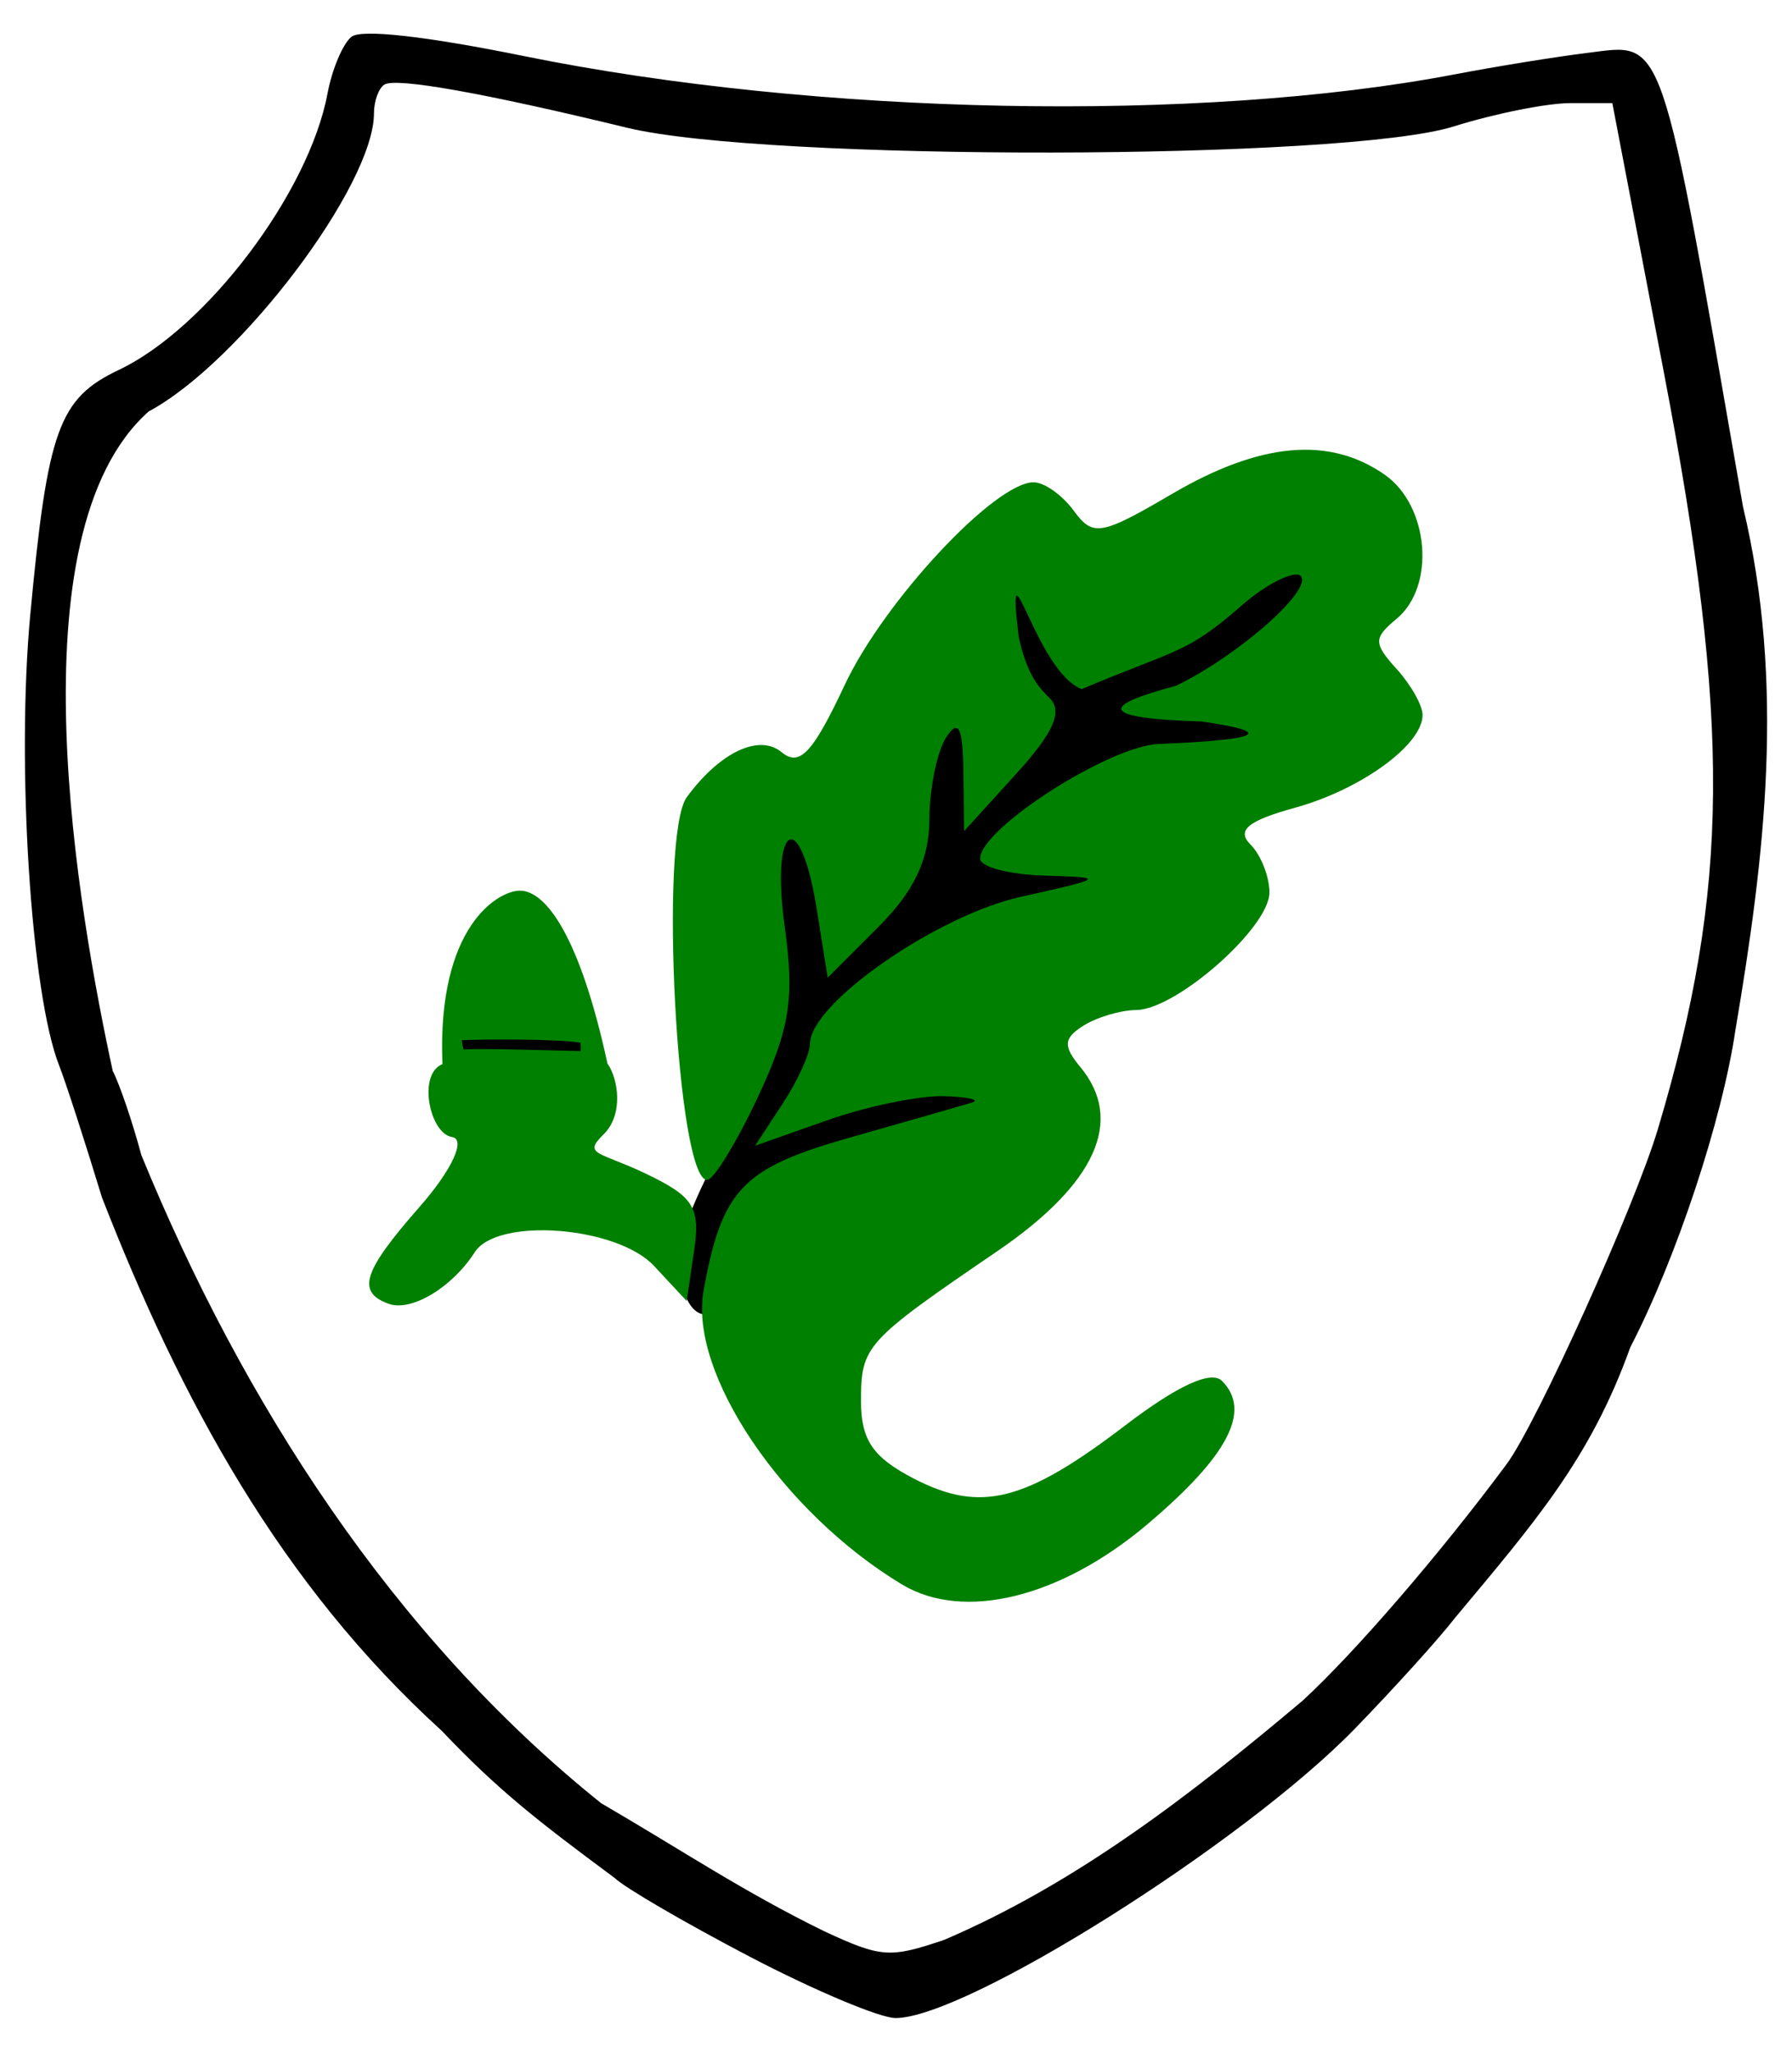
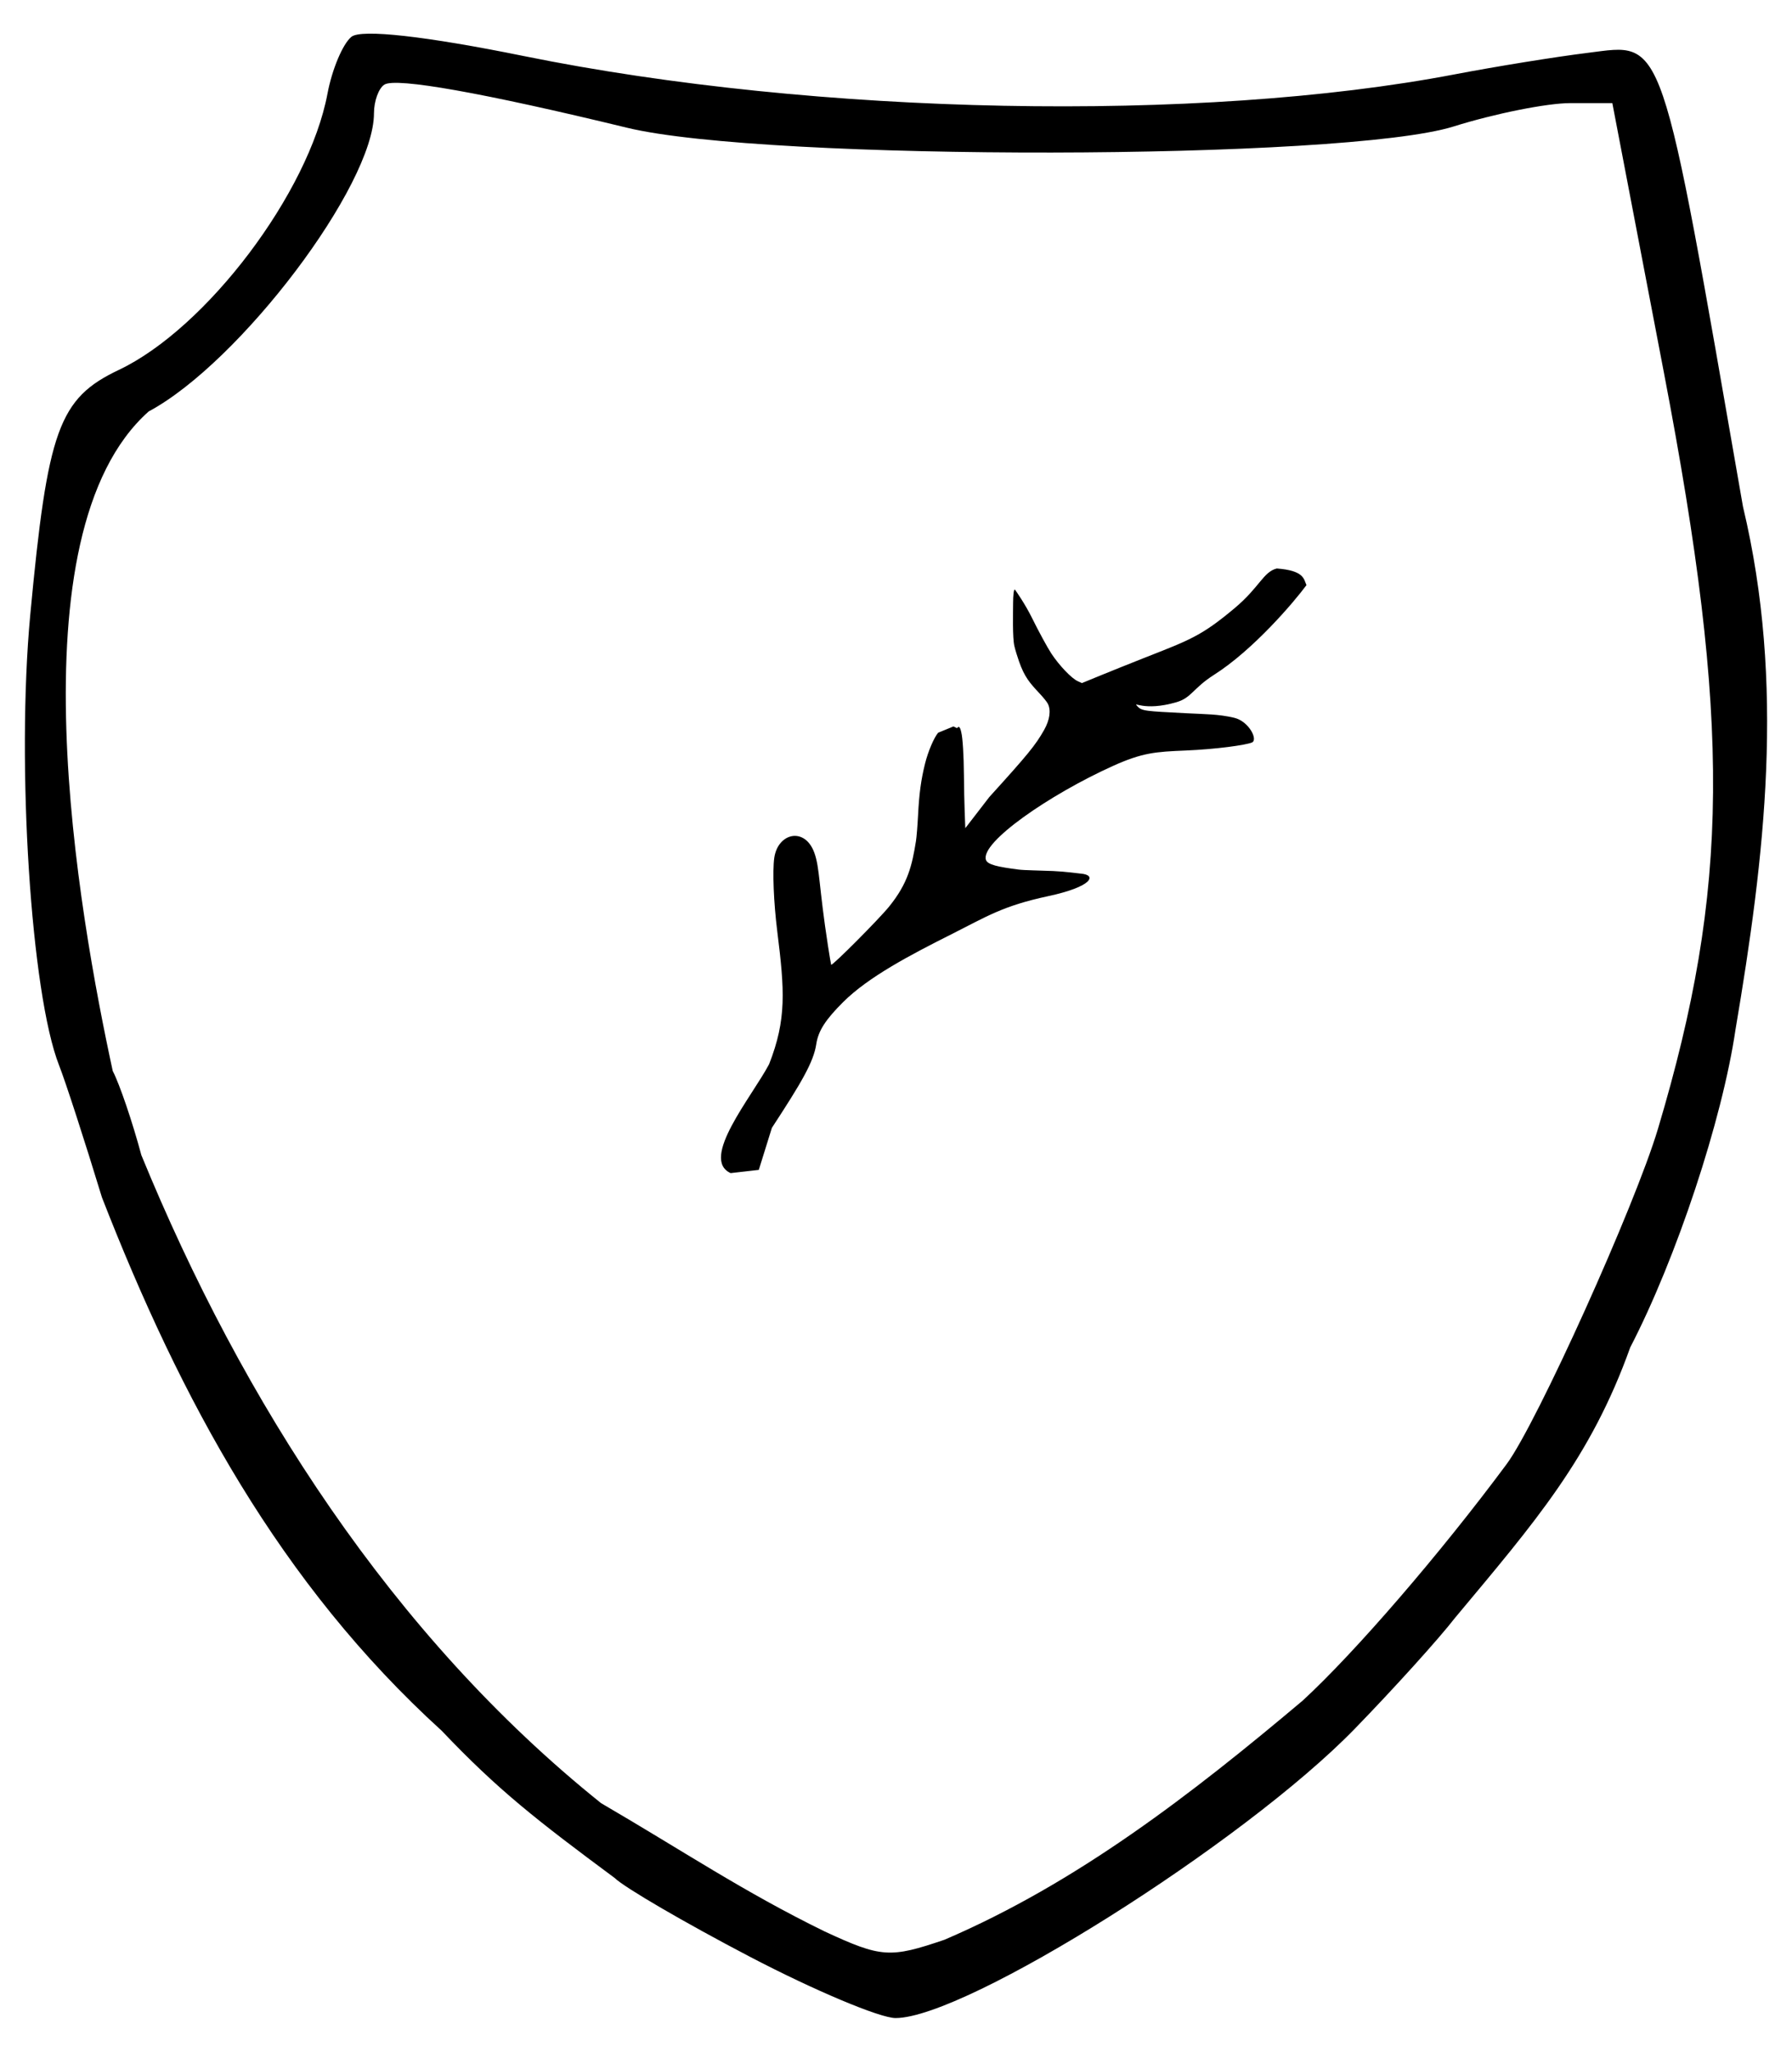
<svg xmlns="http://www.w3.org/2000/svg" xmlns:ns1="http://sodipodi.sourceforge.net/DTD/sodipodi-0.dtd" xmlns:ns2="http://www.inkscape.org/namespaces/inkscape" id="svg2" ns1:version="0.32" ns2:version="0.46" width="131" height="150" version="1.0" ns1:docname="100th_Jaeger_Division_Logo_2.svg" ns2:output_extension="org.inkscape.output.svg.inkscape">
  <defs id="defs5">
    <ns2:perspective ns1:type="inkscape:persp3d" ns2:vp_x="0 : 526.18109 : 1" ns2:vp_y="0 : 1000 : 0" ns2:vp_z="744.09448 : 526.18109 : 1" ns2:persp3d-origin="372.04724 : 350.78739 : 1" id="perspective9" />
    <ns2:perspective id="perspective2450" ns2:persp3d-origin="372.04724 : 350.78739 : 1" ns2:vp_z="744.09448 : 526.18109 : 1" ns2:vp_y="0 : 1000 : 0" ns2:vp_x="0 : 526.18109 : 1" ns1:type="inkscape:persp3d" />
    <ns2:perspective id="perspective2541" ns2:persp3d-origin="372.04724 : 350.78739 : 1" ns2:vp_z="744.09448 : 526.18109 : 1" ns2:vp_y="0 : 1000 : 0" ns2:vp_x="0 : 526.18109 : 1" ns1:type="inkscape:persp3d" />
    <ns2:perspective id="perspective2487" ns2:persp3d-origin="372.04724 : 350.78739 : 1" ns2:vp_z="744.09448 : 526.18109 : 1" ns2:vp_y="0 : 1000 : 0" ns2:vp_x="0 : 526.18109 : 1" ns1:type="inkscape:persp3d" />
  </defs>
  <ns1:namedview ns2:window-height="678" ns2:window-width="1024" ns2:pageshadow="2" ns2:pageopacity="0.0" guidetolerance="10.0" gridtolerance="10.0" objecttolerance="10.0" borderopacity="1.0" bordercolor="#666666" pagecolor="#ffffff" id="base" showgrid="false" showguides="true" ns2:guide-bbox="true" ns2:zoom="1.0889445" ns2:cx="221.4351" ns2:cy="-9.9140463" ns2:window-x="-4" ns2:window-y="-4" ns2:current-layer="svg2" />
  <g id="g2513">
-     <rect y="75.329" x="33.232" height="2.468" width="9.929" id="rect2511" style="fill:#000000;stroke:none;stroke-width:44.086;stroke-miterlimit:4;stroke-dasharray:none;stroke-opacity:1" />
    <g id="g2499">
      <path style="fill:#000000" d="M 54.799,143.047 C 50.075,140.576 45.635,137.989 44.932,137.297 C 39.246,133.08 36.408,130.873 32.294,126.539 C 20.461,115.781 13.202,102.299 7.451,87.539 C 6.195,83.414 4.787,79.074 4.322,77.894 C 2.261,72.666 1.188,55.92 2.211,44.961 C 3.477,31.405 4.301,29.125 8.687,27.044 C 15.097,24.002 22.581,14.091 23.941,6.843 C 24.274,5.065 25.062,3.196 25.692,2.69 C 26.41,2.113 31.121,2.64 38.307,4.101 C 59.682,8.445 87.723,8.996 106.338,5.437 C 109.363,4.859 113.744,4.15 116.075,3.863 C 121.721,3.166 121.311,1.967 127.416,37.039 C 130.519,50.045 129.011,62.618 126.869,75.277 C 125.9,81.878 122.548,92 119.173,98.512 C 116.276,106.61 112.231,111.254 106.367,118.28 C 105.195,119.798 101.896,123.448 99.037,126.391 C 90.915,134.751 70.615,147.539 65.467,147.539 C 64.323,147.539 59.522,145.518 54.799,143.047 z M 95.232,124.329 C 99.069,120.795 105.29,113.58 110.141,107.039 C 112.334,104.082 119.521,88.158 121.198,82.539 C 126.45,64.947 126.547,52.91 121.645,27.289 L 117.866,7.539 L 114.784,7.539 C 113.088,7.539 109.257,8.307 106.269,9.245 C 98.324,11.74 55.997,11.807 45.838,9.339 C 35.335,6.789 28.96,5.655 28.104,6.184 C 27.683,6.444 27.338,7.389 27.338,8.283 C 27.338,13.55 17.551,26.503 10.869,30.081 C 0.78,39.053 5.78,66.95 8.242,78.3 C 8.742,79.256 9.683,82.026 10.334,84.454 C 17.7,102.43 28.691,119.605 43.941,131.829 C 49.868,135.279 54.329,138.299 60.295,141.213 C 64.43,143.129 65.06,143.172 69.045,141.814 C 78.746,137.655 87.114,131.167 95.232,124.329 z" id="path2547" ns1:nodetypes="ccccssssssssccccssccsscccssssccccccc" />
      <g id="g2489" transform="matrix(1.244,0,0,1.244,2.447,8.764)">
        <g transform="translate(-21.039,-6.078)" id="g3208">
          <g id="g2432">
-             <path id="path2424" d="M 63.468,66.327 L 64.744,65.068 C 67.683,64.986 69.46,63.963 72.319,63.416 C 73.081,63.286 75.321,62.712 75.95,62.801 C 76.543,62.885 76.326,63.686 76.525,63.793 C 76.914,64.002 74.111,64.755 71.764,65.429 C 66.936,66.814 64.894,67.808 63.786,68.383 C 63.265,68.653 63.163,68.086 63.163,68.036 C 61.971,67.903 63.477,67.497 63.468,66.327 z" style="fill:#000000;stroke:none;stroke-width:2.576;stroke-miterlimit:4;stroke-dasharray:none;stroke-opacity:1" ns1:nodetypes="cccsssscc" />
            <g id="g2428">
              <path style="fill:#000000;stroke:none;stroke-width:2.576;stroke-miterlimit:4;stroke-dasharray:none;stroke-opacity:1" d="M 64.267,61.577 C 65.305,58.929 65.178,57.234 64.748,53.775 C 64.536,52.076 64.461,50.218 64.572,49.445 C 64.784,47.982 66.372,47.607 66.929,49.159 C 67.251,50.056 67.182,51.108 67.732,54.652 C 67.817,55.198 67.899,55.683 67.914,55.73 C 67.949,55.838 70.72,53.054 71.319,52.314 C 72.431,50.943 72.669,49.889 72.899,48.457 C 72.935,48.232 72.989,47.558 73.02,46.96 C 73.084,45.681 73.195,44.859 73.432,43.908 C 73.607,43.204 73.95,42.395 74.2,42.096 L 75.099,41.726 L 75.312,41.827 C 75.471,41.597 75.539,41.984 75.561,42.069 C 75.643,42.397 75.707,43.427 75.716,44.571 C 75.721,45.246 75.741,46.227 75.761,46.751 L 75.797,47.705 L 77.208,45.875 C 79.479,43.37 79.918,42.833 80.424,41.941 C 80.768,41.333 80.839,40.764 80.645,40.387 C 80.591,40.284 80.385,40.026 80.186,39.814 C 79.581,39.168 79.28,38.828 78.955,37.908 C 78.853,37.619 78.729,37.211 78.681,37.002 C 78.564,36.505 78.604,35.08 78.605,34.489 C 78.606,34.057 78.641,33.592 78.725,33.7 C 78.774,33.765 79.314,34.533 79.71,35.337 C 80.107,36.14 80.619,37.084 80.848,37.433 C 81.316,38.145 82.039,38.902 82.41,39.069 L 82.651,39.177 L 83.724,38.737 C 84.314,38.494 85.441,38.042 86.228,37.731 C 88.978,36.646 89.64,36.441 91.634,34.766 C 93.098,33.536 93.303,32.649 94.098,32.443 C 95.729,32.562 95.687,33.08 95.846,33.42 C 95.11,34.419 92.721,37.225 90.423,38.686 C 89.172,39.482 89.099,40.039 88.211,40.299 C 86.247,40.875 85.605,40.204 85.905,40.535 C 86.171,40.83 86.395,40.823 88.73,40.947 C 89.888,41.009 90.653,40.995 91.593,41.215 C 92.464,41.418 93.014,42.514 92.641,42.67 C 92.279,42.821 90.555,43.065 88.741,43.141 C 86.987,43.214 86.207,43.261 84.446,44.06 C 80.733,45.742 76.683,48.539 77.008,49.563 C 77.102,49.859 77.741,49.982 78.913,50.136 C 79.269,50.183 80.205,50.19 80.958,50.223 C 81.711,50.257 82.421,50.362 82.59,50.376 C 83.536,50.451 83.294,51.137 80.662,51.701 C 77.989,52.274 77.052,52.899 75.022,53.919 C 72.565,55.153 70.103,56.445 68.62,57.924 C 67.591,58.95 67.158,59.608 67.04,60.394 C 66.882,61.452 66.164,62.663 64.431,65.317 L 63.662,67.787 L 62.006,67.976 C 60.184,67.143 63.251,63.497 64.267,61.577 z" id="path2422" ns1:nodetypes="cssssssssscccsscccssssssssscccssccsssssssssssssssscccc" />
-               <path style="fill:#000000;stroke:none;stroke-width:2.576;stroke-miterlimit:4;stroke-dasharray:none;stroke-opacity:1" d="M 58.874,72.856 C 59.177,70.974 60.724,67.816 61.067,67.347 L 63.83,67.741 C 63,69.374 60.023,73.997 61.039,75.365 C 61.647,76.184 59.267,77.764 58.874,72.856 z" id="path2426" ns1:nodetypes="cccsc" />
            </g>
          </g>
-           <path style="fill:#008000;stroke:none" d="M 72.066,92.146 C 65.059,87.916 59.536,79.728 60.418,74.877 C 61.498,68.933 62.687,67.686 68.983,65.898 C 72.385,64.931 75.619,64.004 76.169,63.838 C 76.719,63.671 75.988,63.499 74.545,63.456 C 73.101,63.412 70.013,64.049 67.683,64.872 L 63.445,66.367 L 65.057,63.907 C 65.944,62.554 66.669,60.967 66.669,60.381 C 66.669,58.021 74.089,52.847 79.063,51.739 C 84.038,50.63 84.073,50.598 80.419,50.489 C 78.356,50.427 76.669,49.98 76.669,49.495 C 76.669,47.736 84.244,42.874 87.169,42.756 C 93.209,42.513 94.064,42.061 89.669,41.433 C 83.175,41.235 84.127,40.417 88.169,39.341 C 91.853,37.563 96.279,33.654 95.496,32.871 C 95.179,32.554 93.571,33.271 92.044,34.611 C 88.742,37.507 88.218,37.167 82.638,39.533 C 79.903,38.48 78.155,29.97 78.937,36.468 C 79.436,38.768 80.158,39.466 80.756,40.064 C 81.538,40.846 80.987,42.092 78.785,44.514 L 75.727,47.877 L 75.683,44.377 C 75.649,41.743 75.398,41.248 74.669,42.377 C 74.136,43.202 73.693,45.374 73.684,47.204 C 73.673,49.549 72.79,51.41 70.69,53.51 L 67.71,56.489 L 67.062,52.433 C 66.093,46.374 64.343,47.373 65.186,53.504 C 65.767,57.726 65.489,59.491 63.609,63.504 C 62.354,66.184 61.01,68.377 60.623,68.377 C 58.85,68.377 57.78,48.128 59.434,45.877 C 61.373,43.238 63.684,42.144 65.004,43.24 C 66.059,44.115 66.838,43.285 68.706,39.297 C 71.012,34.374 77.531,27.377 79.811,27.377 C 80.437,27.377 81.499,28.13 82.173,29.051 C 83.298,30.59 83.768,30.509 87.961,28.051 C 93.13,25.022 97.198,24.658 100.446,26.933 C 103.055,28.76 103.444,33.488 101.144,35.398 C 99.777,36.532 99.777,36.838 101.144,38.349 C 101.982,39.276 102.669,40.491 102.669,41.05 C 102.669,42.804 99.056,45.431 95.167,46.505 C 92.408,47.266 91.722,47.83 92.549,48.657 C 93.165,49.273 93.669,50.547 93.669,51.488 C 93.669,53.543 88.196,58.37 85.842,58.392 C 84.922,58.4 83.523,58.816 82.733,59.316 C 81.569,60.052 81.536,60.511 82.555,61.74 C 85.16,64.878 83.477,68.607 77.669,72.571 C 69.893,77.878 69.669,78.125 69.669,81.39 C 69.669,83.663 70.371,84.688 72.777,85.932 C 76.697,87.96 79.304,87.301 85.209,82.794 C 88.264,80.463 90.244,79.552 90.88,80.188 C 92.629,81.937 91.256,84.583 86.515,88.599 C 81.394,92.937 75.695,94.336 72.066,92.146 z M 41.919,75.659 C 40.01,74.973 40.391,73.763 43.702,69.991 C 45.662,67.759 46.461,65.976 45.632,65.854 C 44.332,65.662 43.585,62.169 45.073,61.569 C 44.74,53.439 48.375,51.377 49.623,51.377 C 51.156,51.377 53.156,54.085 54.769,61.54 C 55.388,62.394 55.747,64.527 54.533,65.71 C 53.298,66.913 54.298,66.709 56.976,67.986 C 59.838,69.351 60.234,69.976 59.86,72.53 L 59.425,75.492 L 57.508,73.434 C 55.326,71.093 48.295,70.554 46.969,72.627 C 45.644,74.696 43.247,76.136 41.919,75.659 z M 53.193,60.319 C 51.949,60.08 47.418,60.103 46.212,60.164 C 46.279,60.691 46.209,60.204 46.312,60.715 C 47.359,60.628 51.713,60.779 53.196,60.804 C 53.217,60.099 53.143,60.731 53.193,60.319 z" id="path2390" ns1:nodetypes="csssscccsssssccssccscccsscccsssssssssssssssssssssssssccsscsczscccscccccc" />
        </g>
-         <path id="path2414" d="" style="fill:#000000;stroke:#000000;stroke-width:10.306;stroke-miterlimit:4;stroke-dasharray:none;stroke-opacity:1" />
      </g>
    </g>
  </g>
</svg>